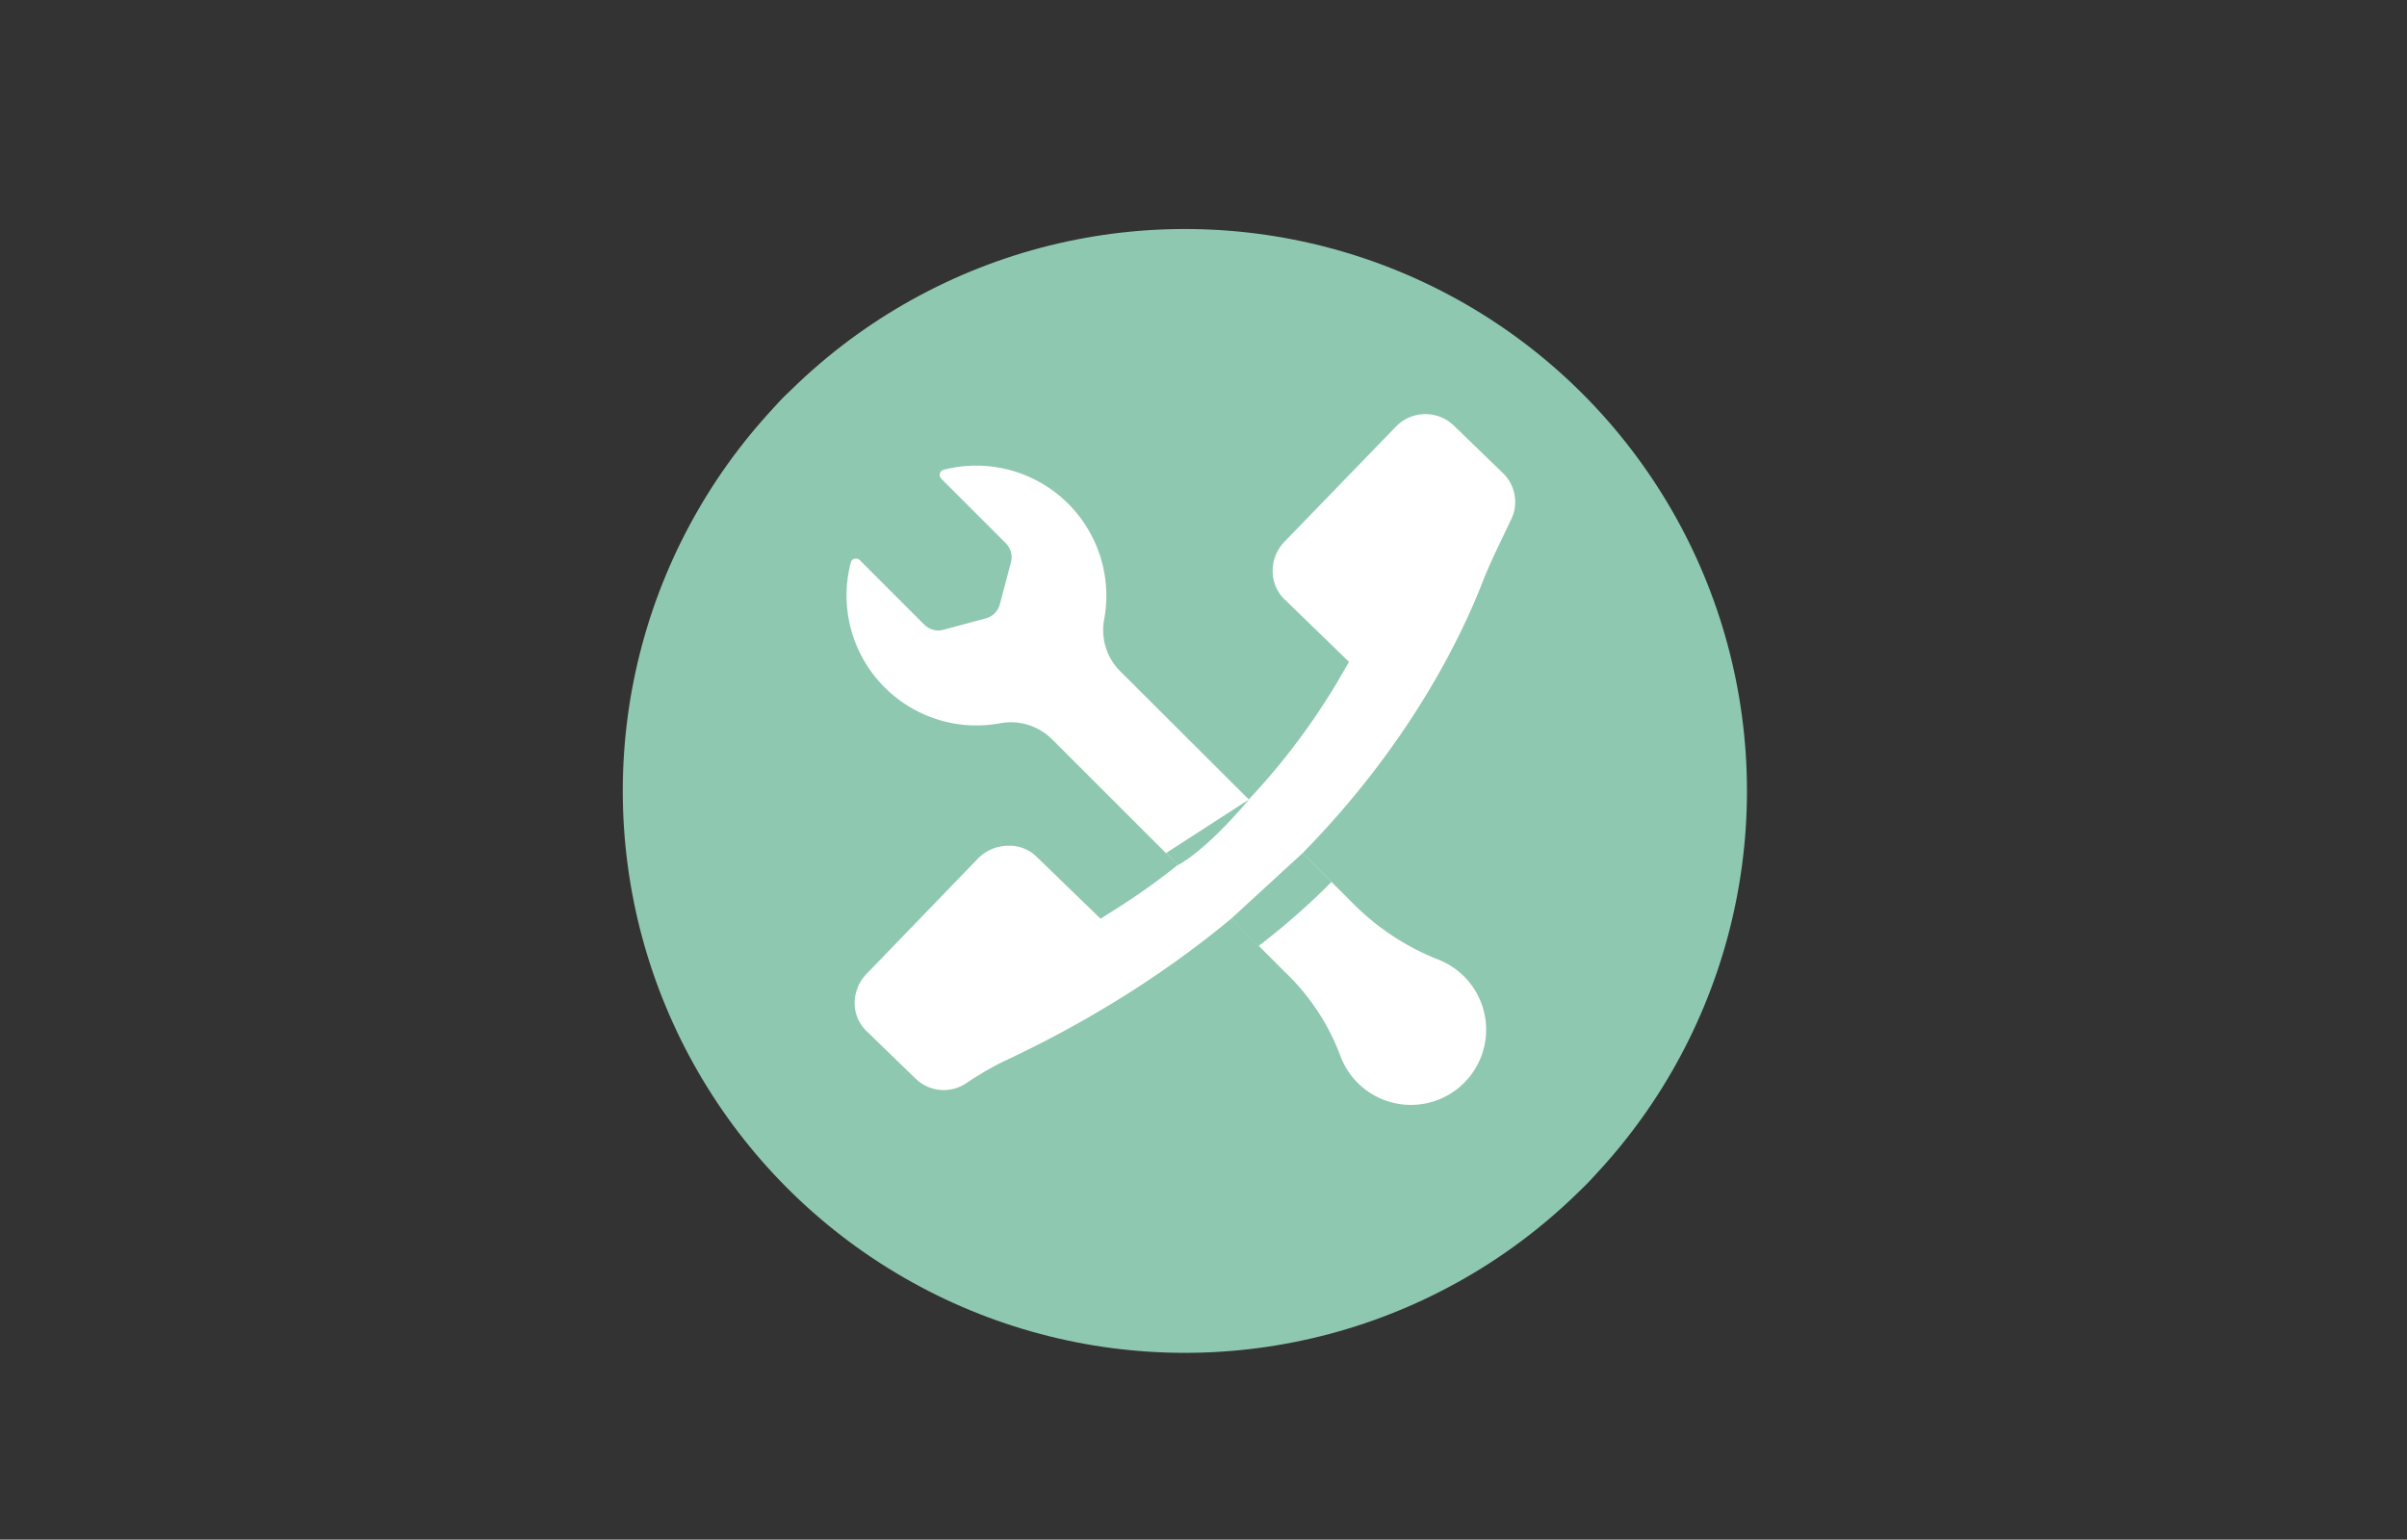
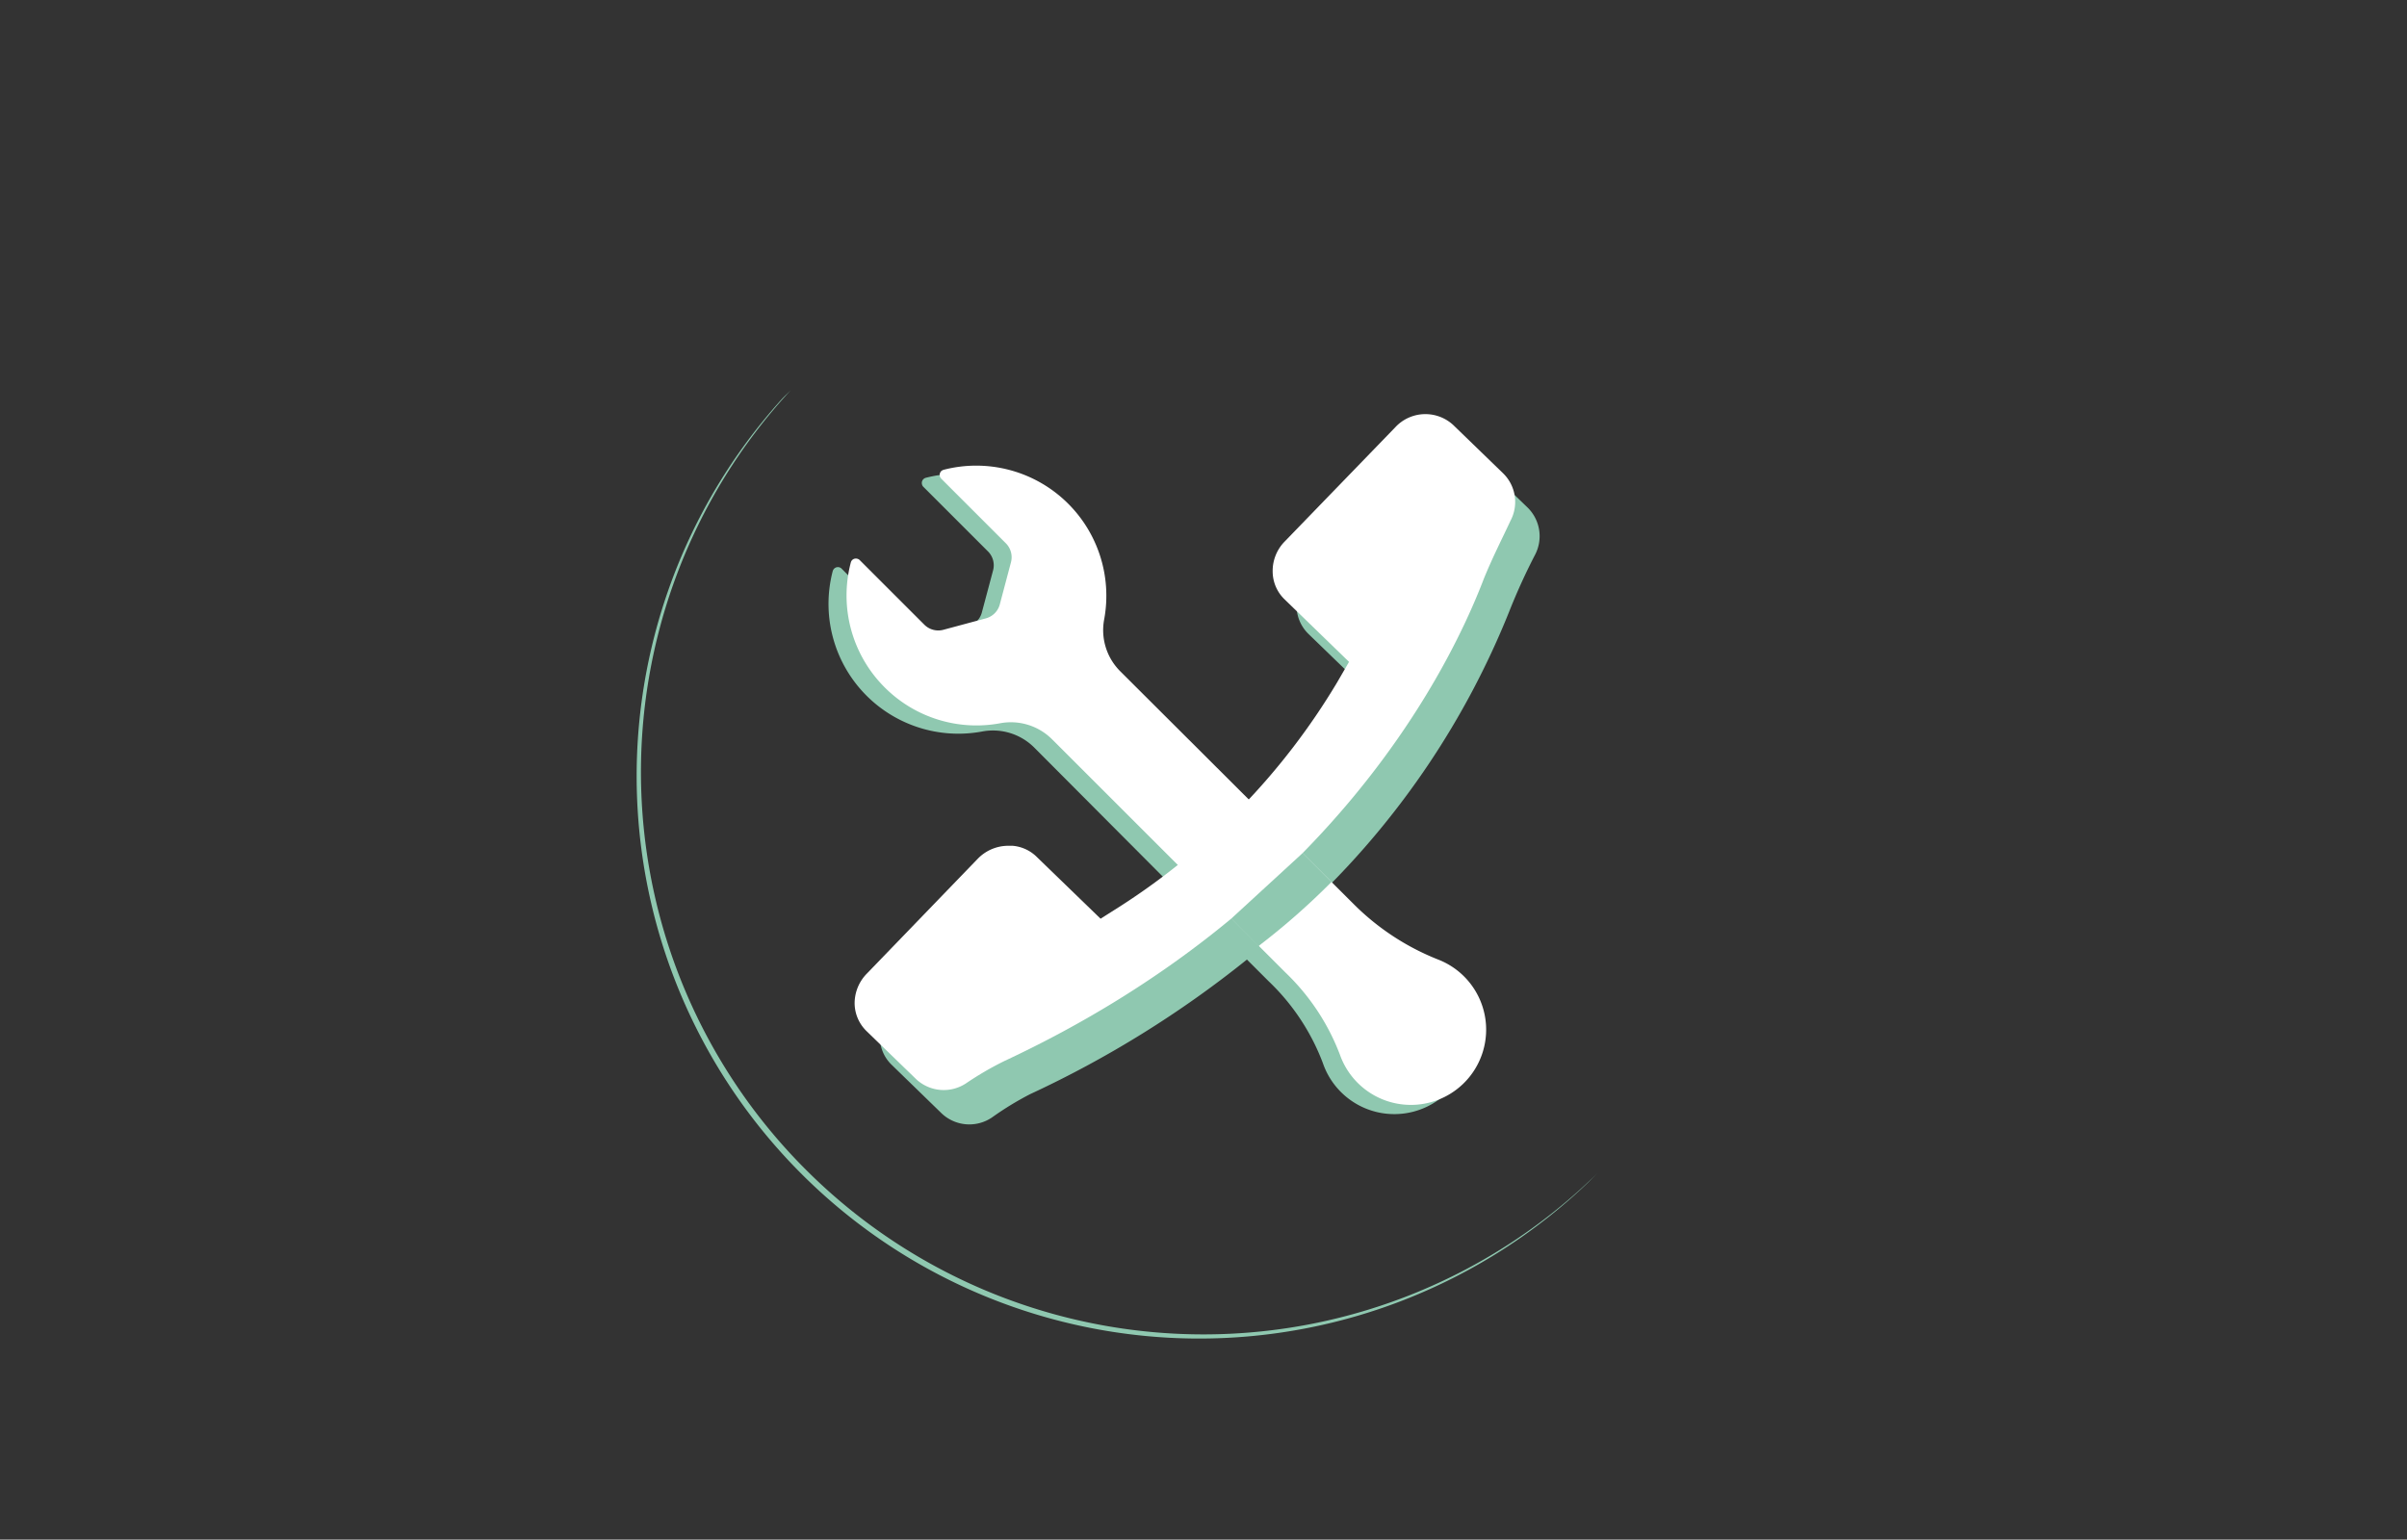
<svg xmlns="http://www.w3.org/2000/svg" id="a1100924-7d6b-41d9-becf-aaf59617ab36" data-name="Calque 1" width="261" height="167" viewBox="0 0 261 167">
  <rect x="0" y="0" width="261" height="167" fill="#333333" stroke="none" />
  <g id="a16cb74c-3ebf-4b6d-a560-e7d2bb48cfbc" data-name="Calque 2">
    <g id="bc857070-adfd-4f44-b716-4f699f7b1e25" data-name="Calque 1-2">
-       <circle cx="128.48" cy="85.79" r="60.95" fill="#8fc8b0" />
      <path d="M88,127.48a60.94,60.94,0,0,1-2.26-85.15c-.34.34-.69.66-1,1a61,61,0,0,0,87.49,84.91l1-1A60.94,60.94,0,0,1,88,127.48Z" fill="#8fc8b0" />
      <path d="M165.65,55.06l-5.45-5.27a4.45,4.45,0,0,0-6.28.25l-12,12.43a4.63,4.63,0,0,0-1.33,3.22,4.28,4.28,0,0,0,1.28,3.06l7,6.78-1.3,2.17a73.22,73.22,0,0,1-10.45,13.57L119.52,73.68a6.33,6.33,0,0,1-1.77-5.59,14.1,14.1,0,0,0-17.38-16.26.58.58,0,0,0-.39.72.52.52,0,0,0,.14.25l7,7a2.13,2.13,0,0,1,.56,2.08l-1.23,4.61A2.18,2.18,0,0,1,104.82,68l-4.52,1.23a2.13,2.13,0,0,1-2.09-.55l-6.95-7a.58.58,0,0,0-.81,0,.64.64,0,0,0-.15.25,14.08,14.08,0,0,0,16.22,17.41,6.33,6.33,0,0,1,5.65,1.77L129.29,98.3c-1.68,1.28-3.39,2.53-5.18,3.67L122,103.34l-7-6.78a4.11,4.11,0,0,0-2.53-1.13,2.62,2.62,0,0,0-.56,0,4.57,4.57,0,0,0-3.18,1.41l-12,12.43a4.59,4.59,0,0,0-1.32,3.23,4.16,4.16,0,0,0,1.28,3l5.42,5.27a4.37,4.37,0,0,0,5.45.44,33.69,33.69,0,0,1,4.14-2.53,114.3,114.3,0,0,0,23.51-14.6l2.33,2.33a23.91,23.91,0,0,1,5.91,8.92,8.19,8.19,0,1,0,10.73-10.3,27,27,0,0,1-9.2-6L143,97.17a89.43,89.43,0,0,0,20.61-30.74h0a67.59,67.59,0,0,1,2.84-6.25A4.35,4.35,0,0,0,165.65,55.06Z" fill="#8fc8b0" />
      <path d="M95.93,74.56A14.08,14.08,0,0,1,92.26,61a.56.56,0,0,1,.71-.39.52.52,0,0,1,.25.14l7,7a2.14,2.14,0,0,0,2.08.56l4.61-1.24a2.14,2.14,0,0,0,1.52-1.58L109.62,61a2.14,2.14,0,0,0-.56-2.08l-7-7a.59.59,0,0,1,0-.82.77.77,0,0,1,.25-.14,14.11,14.11,0,0,1,17.42,16.22,6.3,6.3,0,0,0,1.76,5.65l25.34,25.28a26.92,26.92,0,0,0,9.19,6,8.16,8.16,0,1,1-10.72,10.31,24.27,24.27,0,0,0-5.91-8.93L114.1,80.21a6.32,6.32,0,0,0-5.65-1.76A14.06,14.06,0,0,1,95.93,74.56Z" fill="#fff" />
      <path d="M163.79,56.48a4.34,4.34,0,0,0-.78-5.12l-5.43-5.26a4.45,4.45,0,0,0-6.28.24l-12,12.4A4.55,4.55,0,0,0,138,62a4.22,4.22,0,0,0,1.28,3l7,6.79L145,74A73.76,73.76,0,0,1,121.47,98.3l-2.13,1.35-7-6.78a4.23,4.23,0,0,0-2.54-1.13h-.55A4.61,4.61,0,0,0,106,93.17L94,105.6a4.6,4.6,0,0,0-1.33,3.23,4.26,4.26,0,0,0,1.28,3l5.43,5.26a4.38,4.38,0,0,0,5.44.37,34.63,34.63,0,0,1,4.08-2.37c35.1-16.4,48.08-42.06,52-52.32h0C161.86,60.41,163,58.19,163.79,56.48Z" fill="#fff" />
      <path d="M133.51,99.64l7.74-7.11,3.13,3.13h0a76.9,76.9,0,0,1-7.79,6.86l-.12.11Z" fill="#8fc8b0" />
-       <path d="M127.71,93.84s2.78-1.28,7.73-7.13l-9,5.82Z" fill="#8fc8b0" />
    </g>
  </g>
</svg>